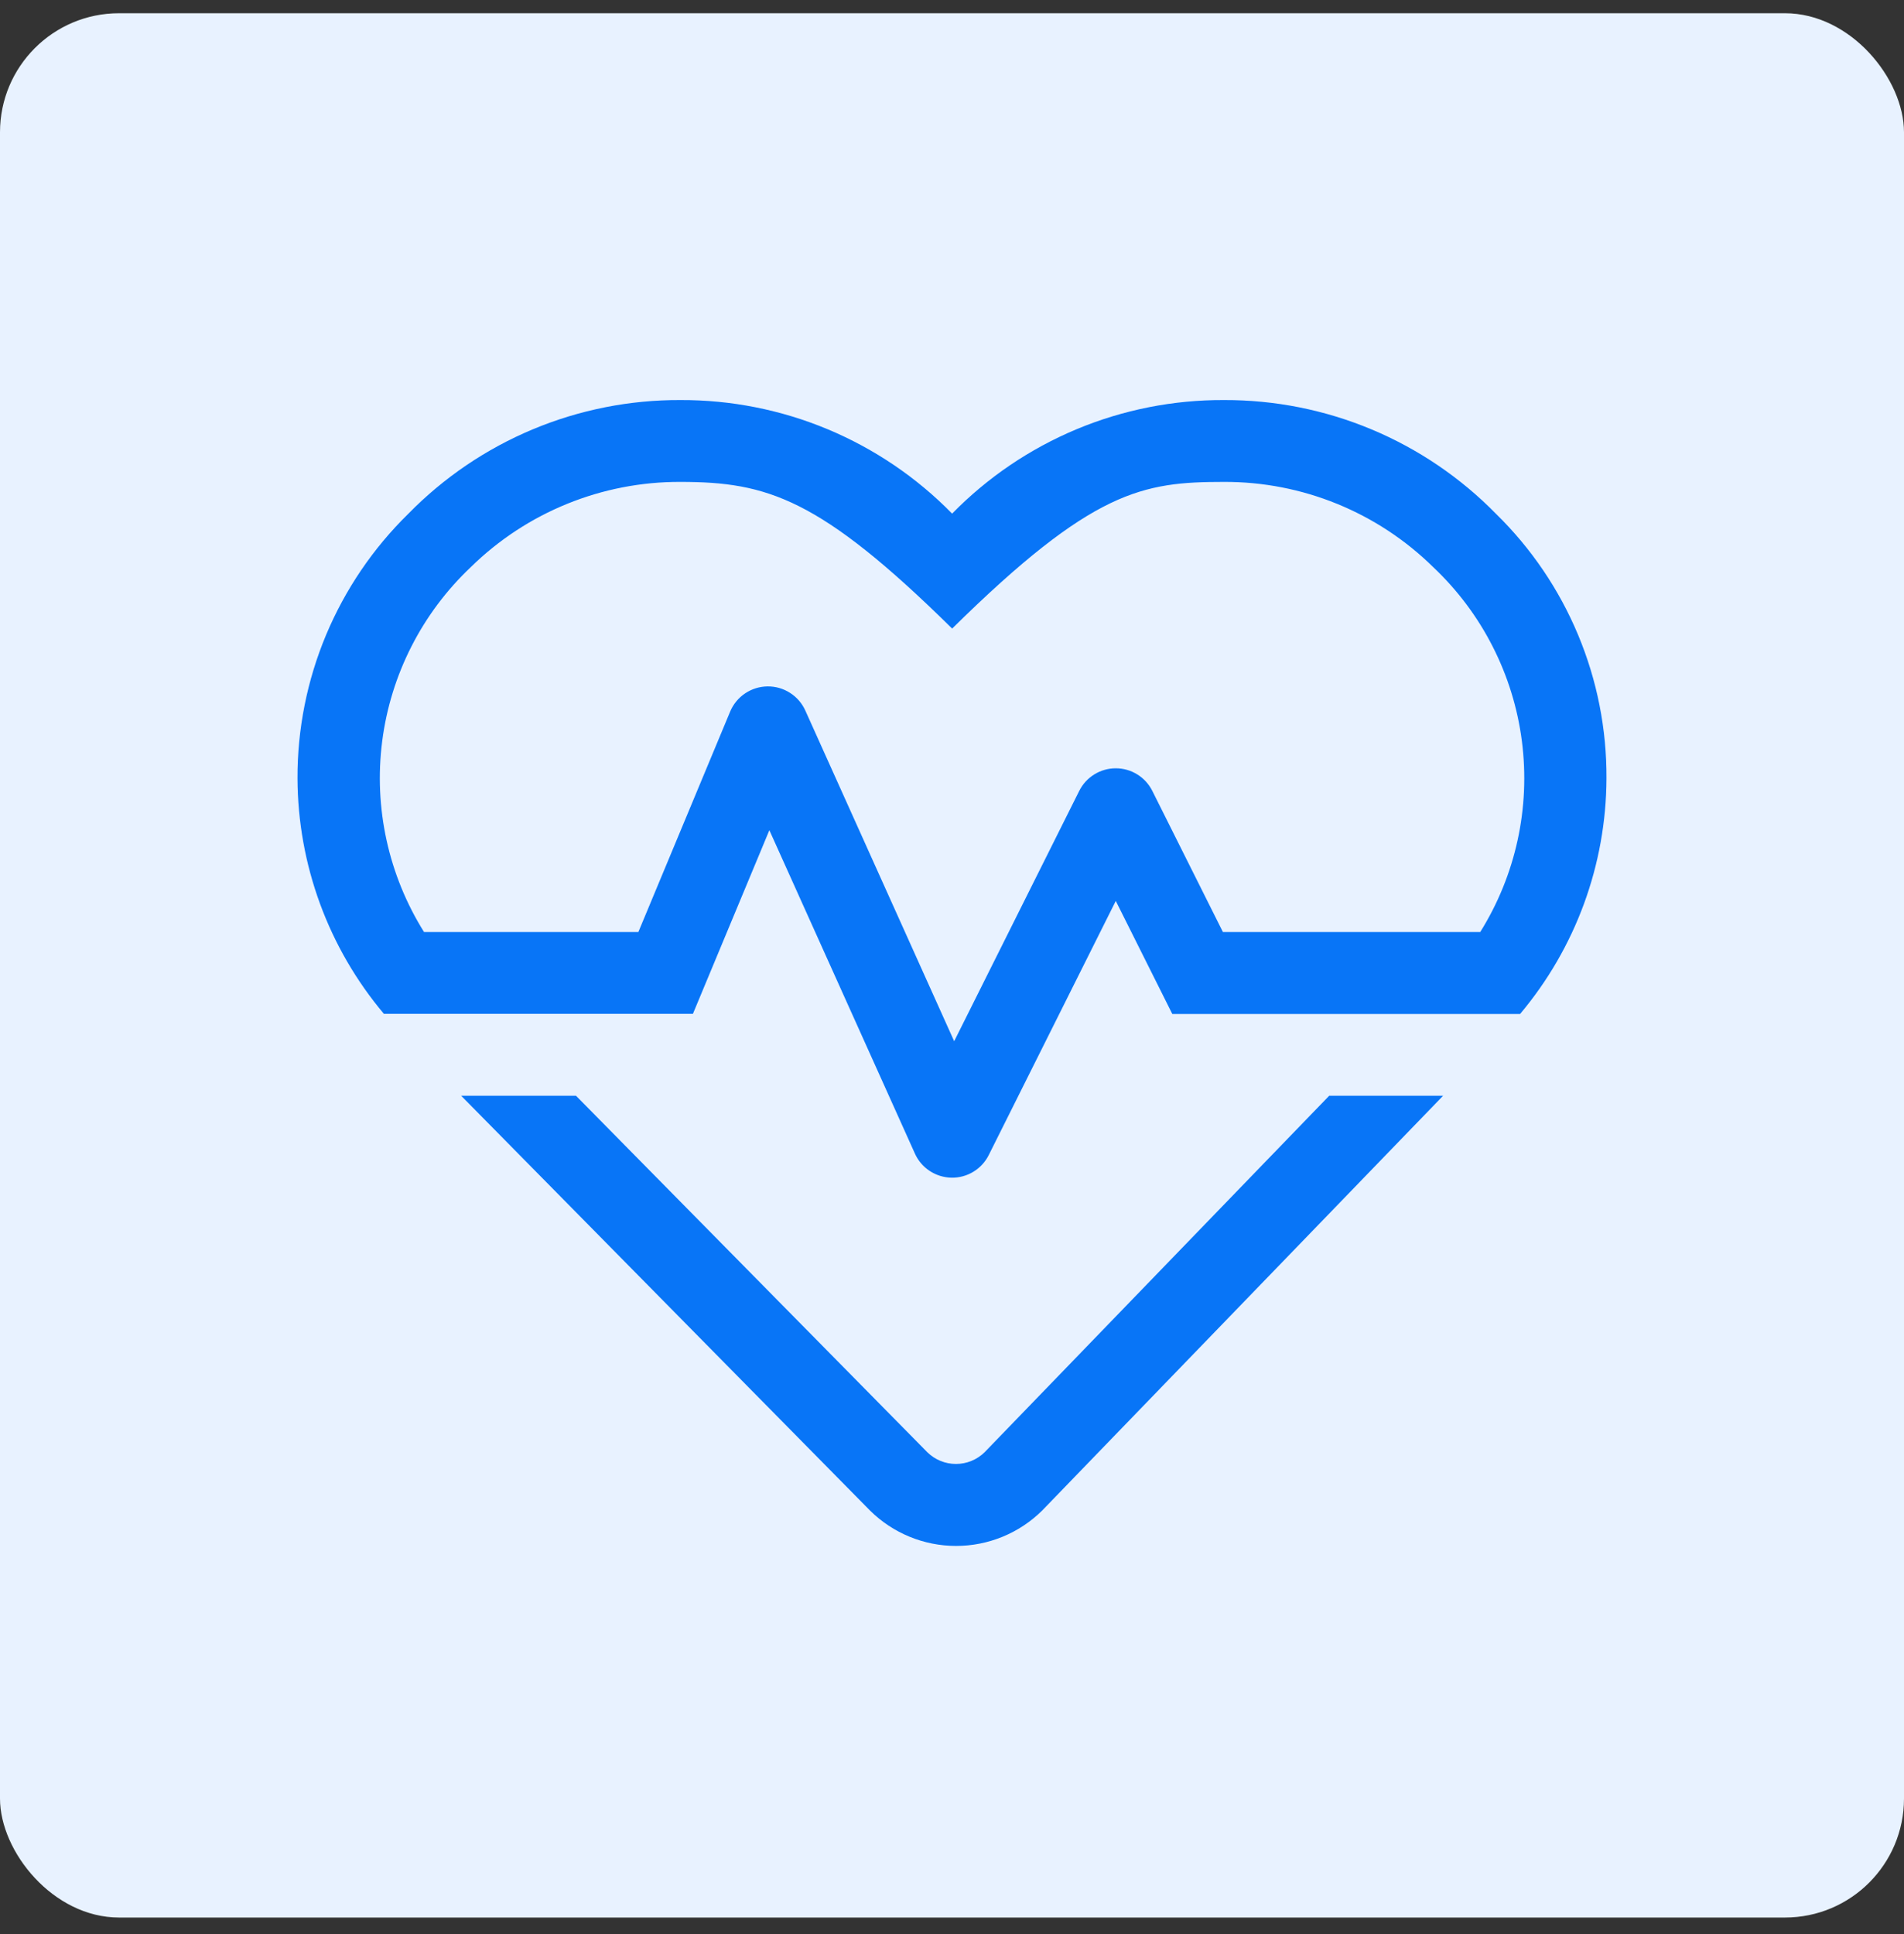
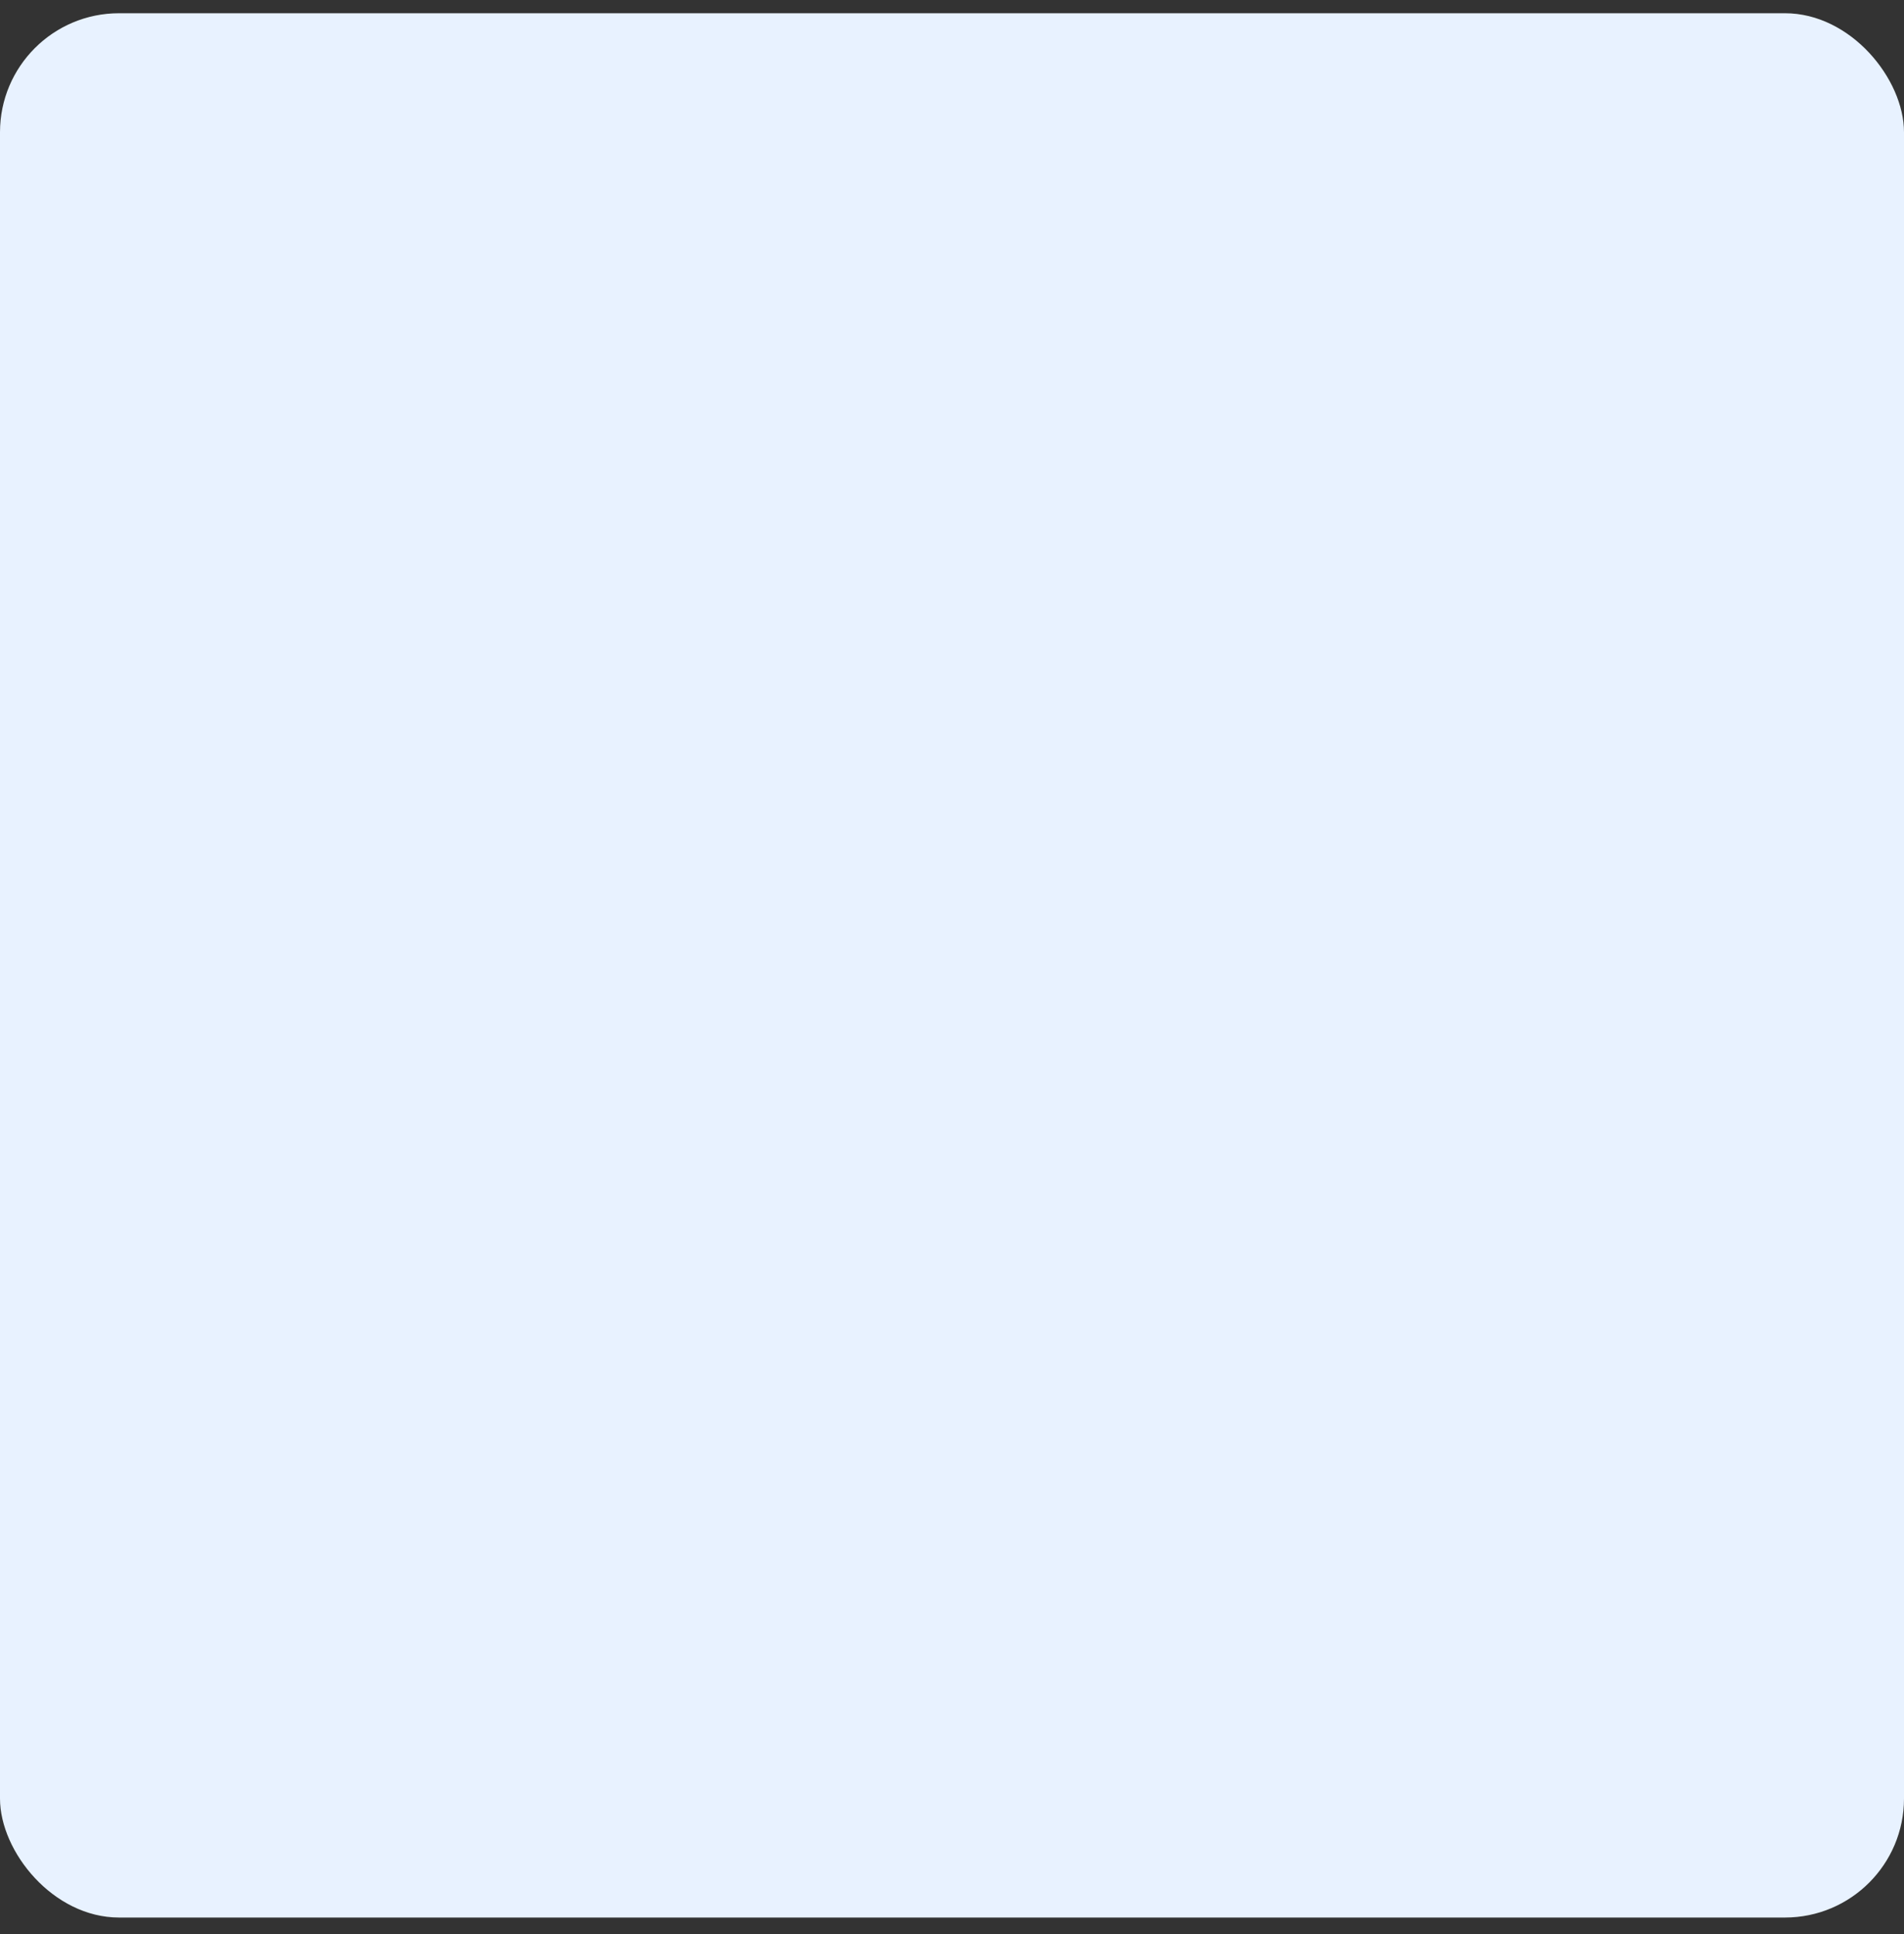
<svg xmlns="http://www.w3.org/2000/svg" width="64" height="65" viewBox="0 0 64 65" fill="none">
  <rect x="0" y="0" width="64" height="65" fill="#333333" stroke="none" />
  <rect y="0.445" width="64" height="64" rx="4" fill="#E8F2FF" />
-   <path d="M50.288 17.271C49.096 16.054 47.673 15.088 46.102 14.431C44.531 13.774 42.844 13.439 41.142 13.445C39.441 13.437 37.755 13.771 36.186 14.426C34.616 15.082 33.194 16.046 32.004 17.262C30.814 16.047 29.392 15.083 27.823 14.427C26.253 13.772 24.568 13.438 22.867 13.445C21.164 13.438 19.477 13.773 17.906 14.43C16.335 15.087 14.912 16.053 13.721 17.271C12.539 18.428 11.601 19.811 10.961 21.338C10.322 22.864 9.995 24.503 10 26.158C10.01 29.056 11.038 31.858 12.905 34.074H23.291L25.861 27.902L30.752 38.767C30.858 39.005 31.03 39.208 31.247 39.351C31.465 39.495 31.718 39.574 31.979 39.58C32.239 39.585 32.496 39.516 32.718 39.381C32.941 39.245 33.121 39.05 33.237 38.816L37.505 30.279L39.405 34.078H51.095C52.961 31.861 53.989 29.059 53.999 26.161C54.008 24.506 53.684 22.866 53.046 21.339C52.409 19.812 51.471 18.428 50.288 17.271ZM49.755 31.325H41.107L38.734 26.582C38.62 26.354 38.445 26.161 38.228 26.027C38.011 25.892 37.761 25.821 37.505 25.821C37.25 25.821 36.999 25.892 36.782 26.027C36.565 26.161 36.39 26.354 36.276 26.582L32.073 34.994L27.07 23.881C26.96 23.636 26.781 23.429 26.554 23.285C26.328 23.14 26.064 23.065 25.795 23.069C25.527 23.073 25.265 23.155 25.043 23.305C24.82 23.455 24.647 23.667 24.543 23.915L21.457 31.325H14.254C13.057 29.413 12.56 27.147 12.847 24.91C13.134 22.674 14.187 20.606 15.827 19.058C17.706 17.215 20.236 16.187 22.868 16.196C25.782 16.196 27.552 16.737 32.005 21.125C36.733 16.466 38.409 16.196 41.142 16.196C43.772 16.186 46.298 17.215 48.173 19.058C49.814 20.605 50.868 22.672 51.156 24.909C51.444 27.145 50.95 29.412 49.755 31.325ZM33.096 48.807C32.839 49.06 32.493 49.201 32.133 49.201C31.773 49.201 31.427 49.06 31.17 48.807L19.361 36.826H15.501L29.245 50.767C30.015 51.529 31.054 51.956 32.137 51.956C33.221 51.956 34.26 51.529 35.03 50.767L48.508 36.826H44.679L33.096 48.807Z" fill="#0875F7" />
</svg>